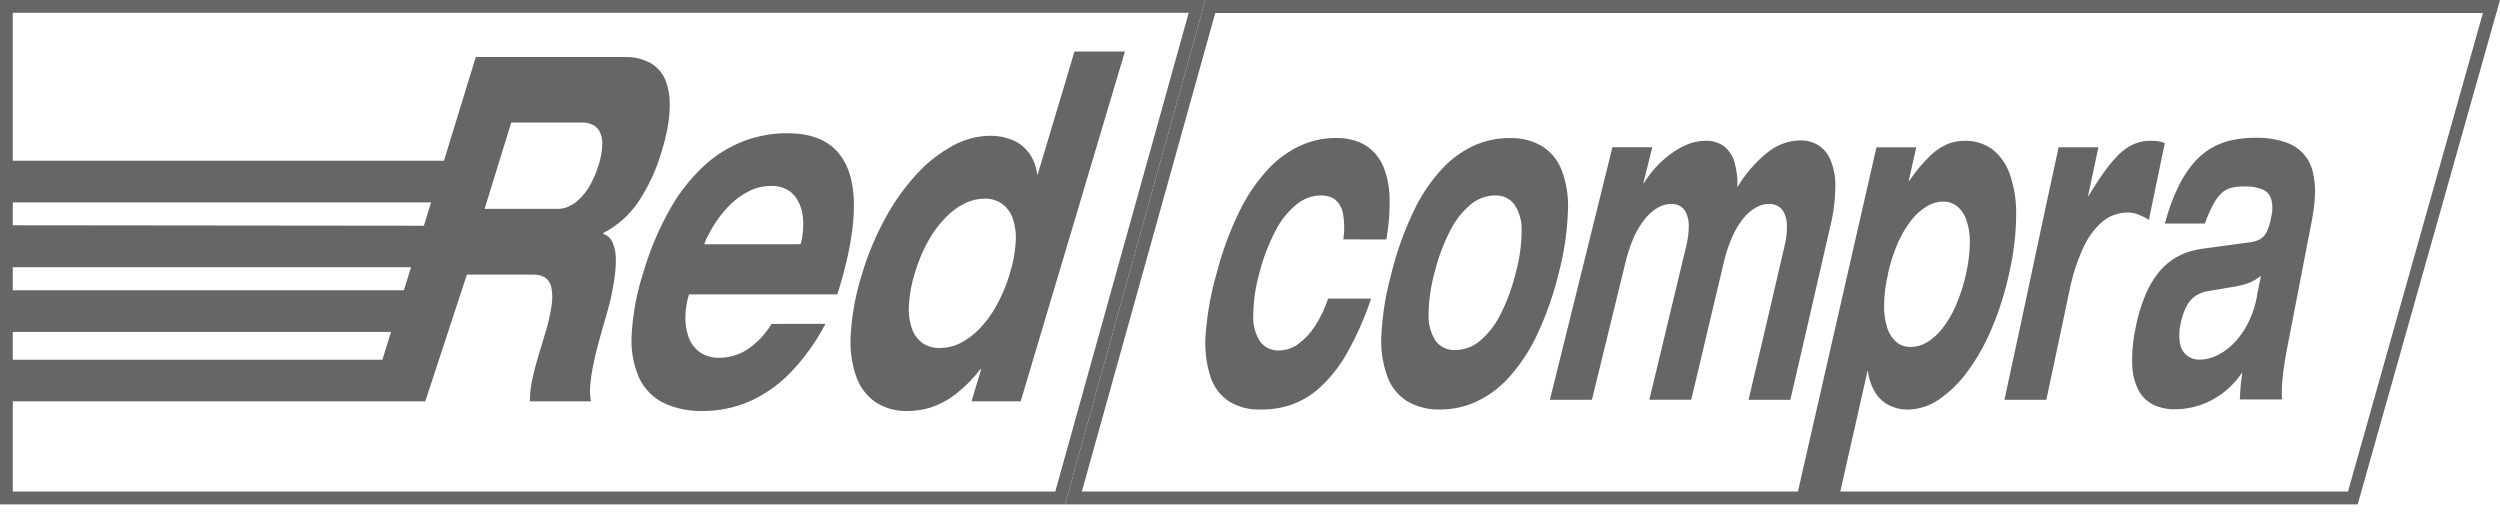
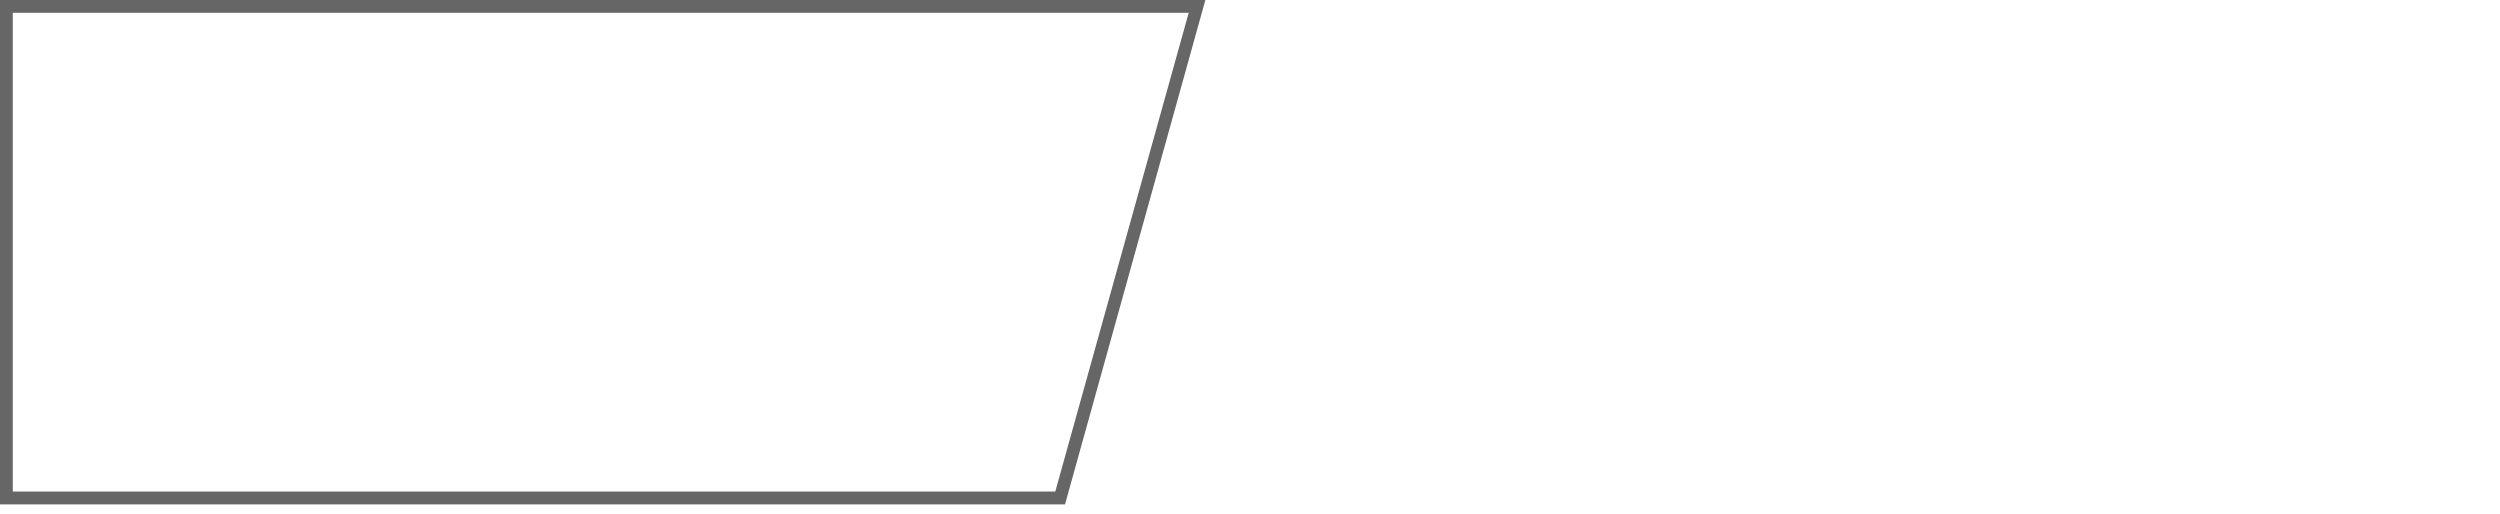
<svg xmlns="http://www.w3.org/2000/svg" width="146" height="30" viewBox="0 0 146 30" fill="none">
  <path d="M69.421 0.746L61.628 28.706H0.746V0.746H69.421ZM70.394 0H0V29.455H62.197L70.394 0Z" fill="#666666" />
-   <path d="M145.006 0.746L137.123 28.706H63.18L70.971 0.759H145.006M146 0H70.394L62.197 29.455H137.69L146 0Z" fill="#666666" />
-   <path d="M80.963 13.986C81.113 13.17 81.175 12.34 81.151 11.511C81.137 10.93 81.025 10.355 80.821 9.81C80.668 9.407 80.422 9.045 80.101 8.756C79.824 8.506 79.494 8.32 79.136 8.213C78.78 8.105 78.409 8.053 78.037 8.057C77.315 8.054 76.601 8.207 75.944 8.505C75.222 8.84 74.574 9.315 74.037 9.903C73.369 10.629 72.812 11.45 72.384 12.339C71.826 13.48 71.384 14.675 71.066 15.906C70.723 17.081 70.504 18.289 70.412 19.51C70.338 20.352 70.433 21.2 70.692 22.004C70.881 22.597 71.268 23.107 71.789 23.449C72.329 23.775 72.953 23.937 73.584 23.915C74.189 23.929 74.791 23.839 75.366 23.652C75.992 23.438 76.567 23.099 77.056 22.655C77.684 22.079 78.218 21.409 78.638 20.667C79.221 19.64 79.701 18.558 80.072 17.438H77.56C77.376 18.004 77.119 18.544 76.795 19.043C76.533 19.453 76.198 19.81 75.807 20.098C75.494 20.327 75.119 20.456 74.731 20.467C74.511 20.482 74.292 20.441 74.092 20.349C73.892 20.257 73.718 20.116 73.587 19.94C73.295 19.479 73.156 18.939 73.191 18.395C73.202 17.552 73.325 16.715 73.558 15.906C73.774 15.057 74.09 14.237 74.499 13.462C74.795 12.876 75.209 12.358 75.714 11.941C76.11 11.608 76.608 11.422 77.125 11.413C77.42 11.399 77.713 11.48 77.958 11.645C78.203 11.851 78.368 12.135 78.427 12.449C78.519 12.955 78.527 13.473 78.451 13.981L80.963 13.986ZM81.275 15.906C80.944 17.082 80.743 18.29 80.676 19.51C80.616 20.357 80.736 21.207 81.027 22.004C81.246 22.604 81.661 23.113 82.205 23.449C82.784 23.775 83.44 23.936 84.103 23.915C84.839 23.918 85.567 23.759 86.234 23.449C86.966 23.104 87.619 22.612 88.153 22.004C88.817 21.258 89.368 20.417 89.785 19.51C90.322 18.355 90.743 17.149 91.04 15.911C91.346 14.746 91.523 13.55 91.567 12.347C91.615 11.516 91.487 10.685 91.19 9.908C90.963 9.325 90.55 8.834 90.014 8.511C89.446 8.196 88.803 8.041 88.153 8.062C87.431 8.06 86.717 8.212 86.06 8.511C85.344 8.847 84.703 9.322 84.172 9.908C83.511 10.634 82.965 11.456 82.551 12.347C82.006 13.489 81.577 14.683 81.269 15.911L81.275 15.906ZM83.782 15.906C83.989 15.058 84.295 14.238 84.694 13.462C84.985 12.879 85.391 12.361 85.888 11.941C86.285 11.607 86.784 11.421 87.302 11.413C87.52 11.401 87.738 11.443 87.937 11.535C88.135 11.627 88.308 11.766 88.441 11.941C88.737 12.391 88.885 12.923 88.862 13.462C88.859 14.288 88.746 15.11 88.525 15.906C88.324 16.76 88.021 17.586 87.623 18.368C87.332 18.96 86.923 19.486 86.421 19.913C86.023 20.249 85.52 20.435 85 20.441C84.779 20.454 84.557 20.413 84.356 20.321C84.154 20.229 83.978 20.089 83.843 19.913C83.549 19.453 83.404 18.914 83.429 18.368C83.439 17.536 83.557 16.708 83.782 15.906ZM102.111 23.349H104.557C104.947 21.656 105.336 19.972 105.723 18.297C106.109 16.622 106.492 14.952 106.872 13.288C107.073 12.497 107.177 11.686 107.183 10.87C107.198 10.334 107.096 9.8 106.885 9.307C106.738 8.954 106.482 8.658 106.155 8.46C105.845 8.283 105.492 8.192 105.135 8.197C104.43 8.213 103.751 8.466 103.207 8.914C102.51 9.477 101.92 10.161 101.465 10.933C101.486 10.444 101.43 9.955 101.299 9.483C101.201 9.125 100.997 8.804 100.713 8.563C100.393 8.323 99.998 8.202 99.598 8.22C99.236 8.225 98.879 8.298 98.543 8.434C98.186 8.583 97.849 8.777 97.539 9.009C97.225 9.245 96.933 9.509 96.669 9.8C96.418 10.081 96.192 10.383 95.994 10.704H95.968C96.143 10.001 96.319 9.298 96.495 8.595H94.167C93.568 11.017 92.965 13.454 92.358 15.906L90.513 23.349H92.967C93.298 21.997 93.627 20.649 93.956 19.304C94.283 17.962 94.61 16.631 94.934 15.299C95.056 14.784 95.226 14.281 95.44 13.797C95.614 13.418 95.836 13.064 96.1 12.742C96.306 12.489 96.558 12.276 96.84 12.112C97.077 11.98 97.342 11.911 97.613 11.909C97.781 11.905 97.948 11.944 98.098 12.022C98.26 12.117 98.389 12.259 98.47 12.428C98.576 12.671 98.629 12.933 98.625 13.198C98.623 13.611 98.569 14.022 98.464 14.421C98.113 15.898 97.757 17.379 97.397 18.864C97.036 20.349 96.678 21.843 96.321 23.346H98.768C99.089 21.994 99.409 20.646 99.727 19.302C100.044 17.96 100.363 16.628 100.676 15.297C100.795 14.78 100.964 14.276 101.18 13.791C101.349 13.414 101.565 13.059 101.823 12.737C102.027 12.484 102.277 12.272 102.559 12.112C102.787 11.98 103.045 11.911 103.308 11.909C103.483 11.905 103.657 11.944 103.814 12.022C103.978 12.117 104.11 12.258 104.193 12.428C104.306 12.669 104.362 12.932 104.357 13.198C104.36 13.611 104.309 14.022 104.204 14.421C103.861 15.898 103.517 17.379 103.171 18.864L102.116 23.346L102.111 23.349ZM110.255 15.99C110.392 15.356 110.593 14.738 110.856 14.145C111.063 13.674 111.329 13.231 111.647 12.826C111.897 12.511 112.203 12.243 112.548 12.036C112.827 11.868 113.144 11.777 113.469 11.772C113.762 11.767 114.049 11.859 114.283 12.036C114.536 12.243 114.725 12.517 114.829 12.826C114.976 13.25 115.048 13.696 115.04 14.145C115.03 14.766 114.956 15.384 114.818 15.99C114.68 16.623 114.482 17.241 114.225 17.836C114.021 18.317 113.755 18.77 113.434 19.183C113.183 19.506 112.876 19.782 112.527 19.998C112.242 20.167 111.916 20.258 111.584 20.261C111.292 20.268 111.006 20.175 110.774 19.998C110.519 19.783 110.329 19.5 110.226 19.183C110.087 18.748 110.021 18.293 110.031 17.836C110.039 17.214 110.117 16.595 110.263 15.99H110.255ZM104.947 28.964H107.418C107.682 27.744 107.969 26.52 108.243 25.305C108.517 24.089 108.786 22.879 109.06 21.672H109.084C109.13 22.086 109.261 22.486 109.469 22.848C109.657 23.178 109.93 23.451 110.26 23.639C110.626 23.829 111.034 23.925 111.446 23.918C112.08 23.901 112.695 23.701 113.218 23.343C113.867 22.901 114.432 22.349 114.89 21.711C115.466 20.931 115.945 20.083 116.316 19.186C116.764 18.131 117.109 17.035 117.344 15.914C117.6 14.806 117.735 13.673 117.745 12.536C117.759 11.72 117.628 10.908 117.36 10.137C117.162 9.568 116.803 9.069 116.327 8.7C115.869 8.377 115.32 8.21 114.76 8.223C114.422 8.218 114.086 8.277 113.769 8.397C113.376 8.563 113.017 8.803 112.715 9.104C112.256 9.55 111.846 10.044 111.491 10.578H111.467L111.91 8.603H109.585C108.826 11.928 108.061 15.279 107.291 18.656L104.94 28.967L104.947 28.964ZM117.059 23.349H119.506C119.733 22.273 119.962 21.195 120.189 20.127C120.416 19.059 120.642 17.991 120.867 16.926C121.034 16.083 121.3 15.262 121.657 14.479C121.917 13.889 122.303 13.362 122.789 12.937C123.204 12.595 123.726 12.408 124.265 12.41C124.484 12.411 124.701 12.455 124.903 12.539C125.11 12.618 125.309 12.718 125.496 12.837L126.424 8.355C126.29 8.299 126.149 8.262 126.005 8.244C125.862 8.229 125.719 8.221 125.575 8.22C125.25 8.217 124.928 8.282 124.629 8.41C124.309 8.553 124.017 8.751 123.767 8.996C123.452 9.305 123.167 9.642 122.912 10.003C122.617 10.409 122.306 10.891 121.966 11.447H121.942C122.143 10.496 122.343 9.549 122.546 8.6H120.223C119.696 11.024 119.173 13.46 118.655 15.909C118.136 18.357 117.604 20.837 117.059 23.349ZM131.808 17.314C131.721 17.774 131.582 18.223 131.391 18.65C131.227 19.02 131.018 19.368 130.769 19.686C130.555 19.962 130.305 20.209 130.026 20.419C129.785 20.604 129.519 20.752 129.235 20.857C128.988 20.951 128.726 21 128.462 21.002C128.189 21.011 127.921 20.923 127.706 20.754C127.496 20.573 127.357 20.326 127.31 20.053C127.245 19.676 127.257 19.289 127.344 18.917C127.411 18.549 127.533 18.194 127.706 17.862C127.834 17.616 128.024 17.406 128.257 17.253C128.491 17.113 128.753 17.023 129.024 16.989L130.482 16.742C130.742 16.703 130.997 16.641 131.246 16.557C131.534 16.454 131.801 16.302 132.037 16.109C131.958 16.515 131.879 16.918 131.797 17.322L131.808 17.314ZM128.765 13.056C128.906 12.644 129.083 12.245 129.293 11.864C129.428 11.616 129.607 11.394 129.82 11.208C129.991 11.076 130.189 10.986 130.4 10.944C130.629 10.902 130.861 10.884 131.093 10.889C131.462 10.871 131.83 10.937 132.169 11.081C132.287 11.137 132.391 11.217 132.474 11.318C132.557 11.418 132.616 11.535 132.649 11.661C132.726 11.98 132.726 12.312 132.649 12.631C132.599 12.939 132.51 13.239 132.385 13.525C132.299 13.711 132.158 13.868 131.982 13.973C131.789 14.074 131.579 14.136 131.362 14.155C130.482 14.277 129.599 14.395 128.726 14.511C128.412 14.55 128.102 14.617 127.8 14.711C127.098 14.942 126.479 15.376 126.023 15.959C125.725 16.345 125.479 16.77 125.293 17.221C125.045 17.816 124.857 18.434 124.734 19.067C124.57 19.796 124.498 20.543 124.521 21.29C124.528 21.813 124.654 22.328 124.89 22.795C125.086 23.159 125.39 23.454 125.76 23.639C126.161 23.825 126.599 23.915 127.041 23.902C127.349 23.9 127.655 23.867 127.956 23.802C128.306 23.73 128.647 23.617 128.971 23.465C129.343 23.287 129.692 23.064 130.01 22.8C130.37 22.493 130.688 22.138 130.954 21.746C130.914 22.009 130.877 22.273 130.853 22.537C130.83 22.8 130.819 23.064 130.806 23.328H133.266C133.247 22.894 133.262 22.459 133.308 22.028C133.358 21.535 133.445 20.973 133.572 20.311C133.811 19.081 134.05 17.851 134.289 16.62C134.528 15.39 134.761 14.184 134.987 13.003C135.094 12.488 135.162 11.965 135.19 11.44C135.218 10.983 135.18 10.525 135.077 10.079C134.991 9.67 134.798 9.291 134.518 8.98C134.238 8.669 133.88 8.438 133.482 8.31C132.931 8.124 132.352 8.034 131.771 8.046C131.373 8.042 130.975 8.073 130.582 8.139C130.169 8.205 129.767 8.331 129.39 8.513C128.968 8.723 128.586 9.005 128.262 9.346C127.857 9.781 127.519 10.274 127.26 10.809C126.906 11.527 126.628 12.28 126.429 13.056H128.765Z" fill="#666666" />
-   <path d="M29.861 7.155C31.237 7.155 32.616 7.155 33.997 7.155C34.192 7.152 34.385 7.189 34.564 7.264C34.746 7.342 34.9 7.476 35.002 7.646C35.126 7.881 35.186 8.145 35.176 8.41C35.164 8.829 35.09 9.244 34.957 9.642C34.833 10.058 34.661 10.459 34.446 10.836C34.282 11.127 34.076 11.394 33.837 11.627C33.652 11.808 33.437 11.955 33.201 12.062C33.016 12.148 32.815 12.194 32.611 12.196H28.302L29.861 7.142V7.155ZM25.927 9.386H0V11.819H25.176L24.756 13.182L0 13.156V15.603H24.005L23.586 16.953H0V19.386H22.834L22.334 21.008H0V23.438H24.836L27.266 16.038C28.564 16.038 29.861 16.038 31.16 16.038C31.388 16.03 31.613 16.084 31.812 16.196C32.004 16.323 32.139 16.519 32.189 16.744C32.266 17.1 32.275 17.466 32.215 17.825C32.129 18.416 31.993 18.998 31.809 19.565C31.648 20.093 31.511 20.544 31.398 20.931C31.284 21.319 31.197 21.659 31.134 21.946C31.07 22.207 31.022 22.471 30.989 22.737C30.957 22.969 30.943 23.204 30.947 23.438H34.514C34.451 23.118 34.437 22.79 34.474 22.465C34.513 22.053 34.575 21.642 34.662 21.237C34.751 20.81 34.852 20.398 34.957 20.011C35.062 19.623 35.15 19.315 35.221 19.059C35.347 18.656 35.466 18.231 35.584 17.773C35.703 17.314 35.79 16.866 35.861 16.417C35.932 16.001 35.967 15.579 35.967 15.157C35.972 14.825 35.91 14.495 35.785 14.187C35.738 14.062 35.663 13.95 35.566 13.859C35.469 13.768 35.353 13.699 35.226 13.66L35.242 13.604C36.061 13.181 36.761 12.558 37.277 11.793C37.894 10.863 38.362 9.843 38.664 8.769C38.8 8.326 38.91 7.875 38.993 7.419C39.081 6.941 39.121 6.455 39.112 5.969C39.109 5.517 39.02 5.069 38.848 4.651C38.68 4.255 38.39 3.922 38.021 3.702C37.546 3.435 37.006 3.307 36.462 3.33C33.562 3.33 30.662 3.33 27.786 3.33L25.927 9.386ZM45.055 18.917C44.707 19.504 44.234 20.008 43.67 20.393C43.175 20.72 42.595 20.894 42.002 20.894C41.574 20.911 41.153 20.781 40.81 20.525C40.517 20.29 40.301 19.973 40.188 19.615C40.065 19.233 40.01 18.831 40.027 18.429C40.04 18.03 40.105 17.634 40.219 17.25L40.235 17.192H48.901C48.946 17.045 48.991 16.895 49.038 16.744C49.61 14.841 49.886 13.222 49.869 11.888C49.851 10.554 49.523 9.536 48.883 8.835C48.24 8.134 47.277 7.78 45.983 7.78C45.105 7.777 44.235 7.935 43.415 8.247C42.561 8.579 41.778 9.07 41.105 9.692C40.32 10.425 39.653 11.275 39.128 12.212C38.474 13.372 37.955 14.602 37.58 15.88C37.191 17.069 36.959 18.303 36.889 19.552C36.83 20.418 36.981 21.286 37.33 22.081C37.63 22.71 38.132 23.221 38.756 23.533C39.474 23.865 40.259 24.025 41.05 24.003C41.955 24.006 42.852 23.826 43.686 23.475C44.59 23.088 45.409 22.528 46.099 21.827C46.94 20.964 47.651 19.981 48.208 18.912L45.055 18.917ZM41.129 14.266C41.136 14.248 41.142 14.229 41.147 14.211C41.206 14.043 41.279 13.88 41.364 13.723C41.515 13.428 41.685 13.143 41.873 12.869C42.105 12.533 42.37 12.22 42.663 11.935C42.973 11.628 43.329 11.372 43.718 11.176C44.113 10.969 44.553 10.86 44.999 10.86C45.369 10.841 45.736 10.933 46.054 11.123C46.307 11.292 46.51 11.526 46.639 11.801C46.772 12.074 46.856 12.369 46.887 12.671C46.917 12.962 46.917 13.255 46.887 13.546C46.87 13.77 46.831 13.992 46.768 14.208C46.761 14.226 46.755 14.245 46.75 14.263L41.129 14.266ZM53.425 15.953C53.617 15.294 53.883 14.658 54.216 14.058C54.493 13.56 54.836 13.102 55.234 12.695C55.559 12.352 55.943 12.071 56.368 11.864C56.725 11.691 57.117 11.601 57.515 11.601C57.861 11.592 58.201 11.69 58.49 11.88C58.78 12.084 59.001 12.372 59.123 12.705C59.281 13.141 59.349 13.605 59.321 14.068C59.288 14.712 59.173 15.349 58.978 15.964C58.786 16.623 58.521 17.259 58.187 17.86C57.91 18.361 57.568 18.823 57.169 19.233C56.842 19.571 56.461 19.851 56.041 20.061C55.684 20.233 55.293 20.323 54.897 20.325C54.55 20.336 54.208 20.244 53.913 20.061C53.619 19.858 53.395 19.569 53.273 19.233C53.116 18.793 53.05 18.326 53.078 17.86C53.11 17.215 53.227 16.578 53.423 15.964L53.425 15.953ZM56.739 23.438H59.608C60.629 20.02 61.647 16.606 62.661 13.198C63.675 9.79 64.687 6.394 65.696 3.008H62.748C62.397 4.205 62.039 5.401 61.675 6.597C61.319 7.791 60.961 8.99 60.602 10.187H60.568C60.526 9.764 60.38 9.357 60.143 9.004C59.91 8.66 59.587 8.387 59.21 8.213C58.762 8.015 58.276 7.919 57.786 7.931C57.03 7.946 56.29 8.147 55.63 8.516C54.852 8.943 54.15 9.495 53.552 10.15C52.839 10.923 52.224 11.781 51.722 12.705C51.139 13.762 50.672 14.88 50.33 16.038C49.975 17.165 49.758 18.331 49.684 19.51C49.621 20.354 49.73 21.201 50.006 22.002C50.217 22.609 50.617 23.134 51.148 23.499C51.691 23.843 52.324 24.018 52.967 24.003C53.432 24.005 53.895 23.937 54.34 23.802C54.857 23.634 55.341 23.379 55.772 23.048C56.335 22.614 56.838 22.108 57.27 21.543H57.304C57.114 22.175 56.927 22.808 56.737 23.438H56.739Z" fill="#666666" />
</svg>